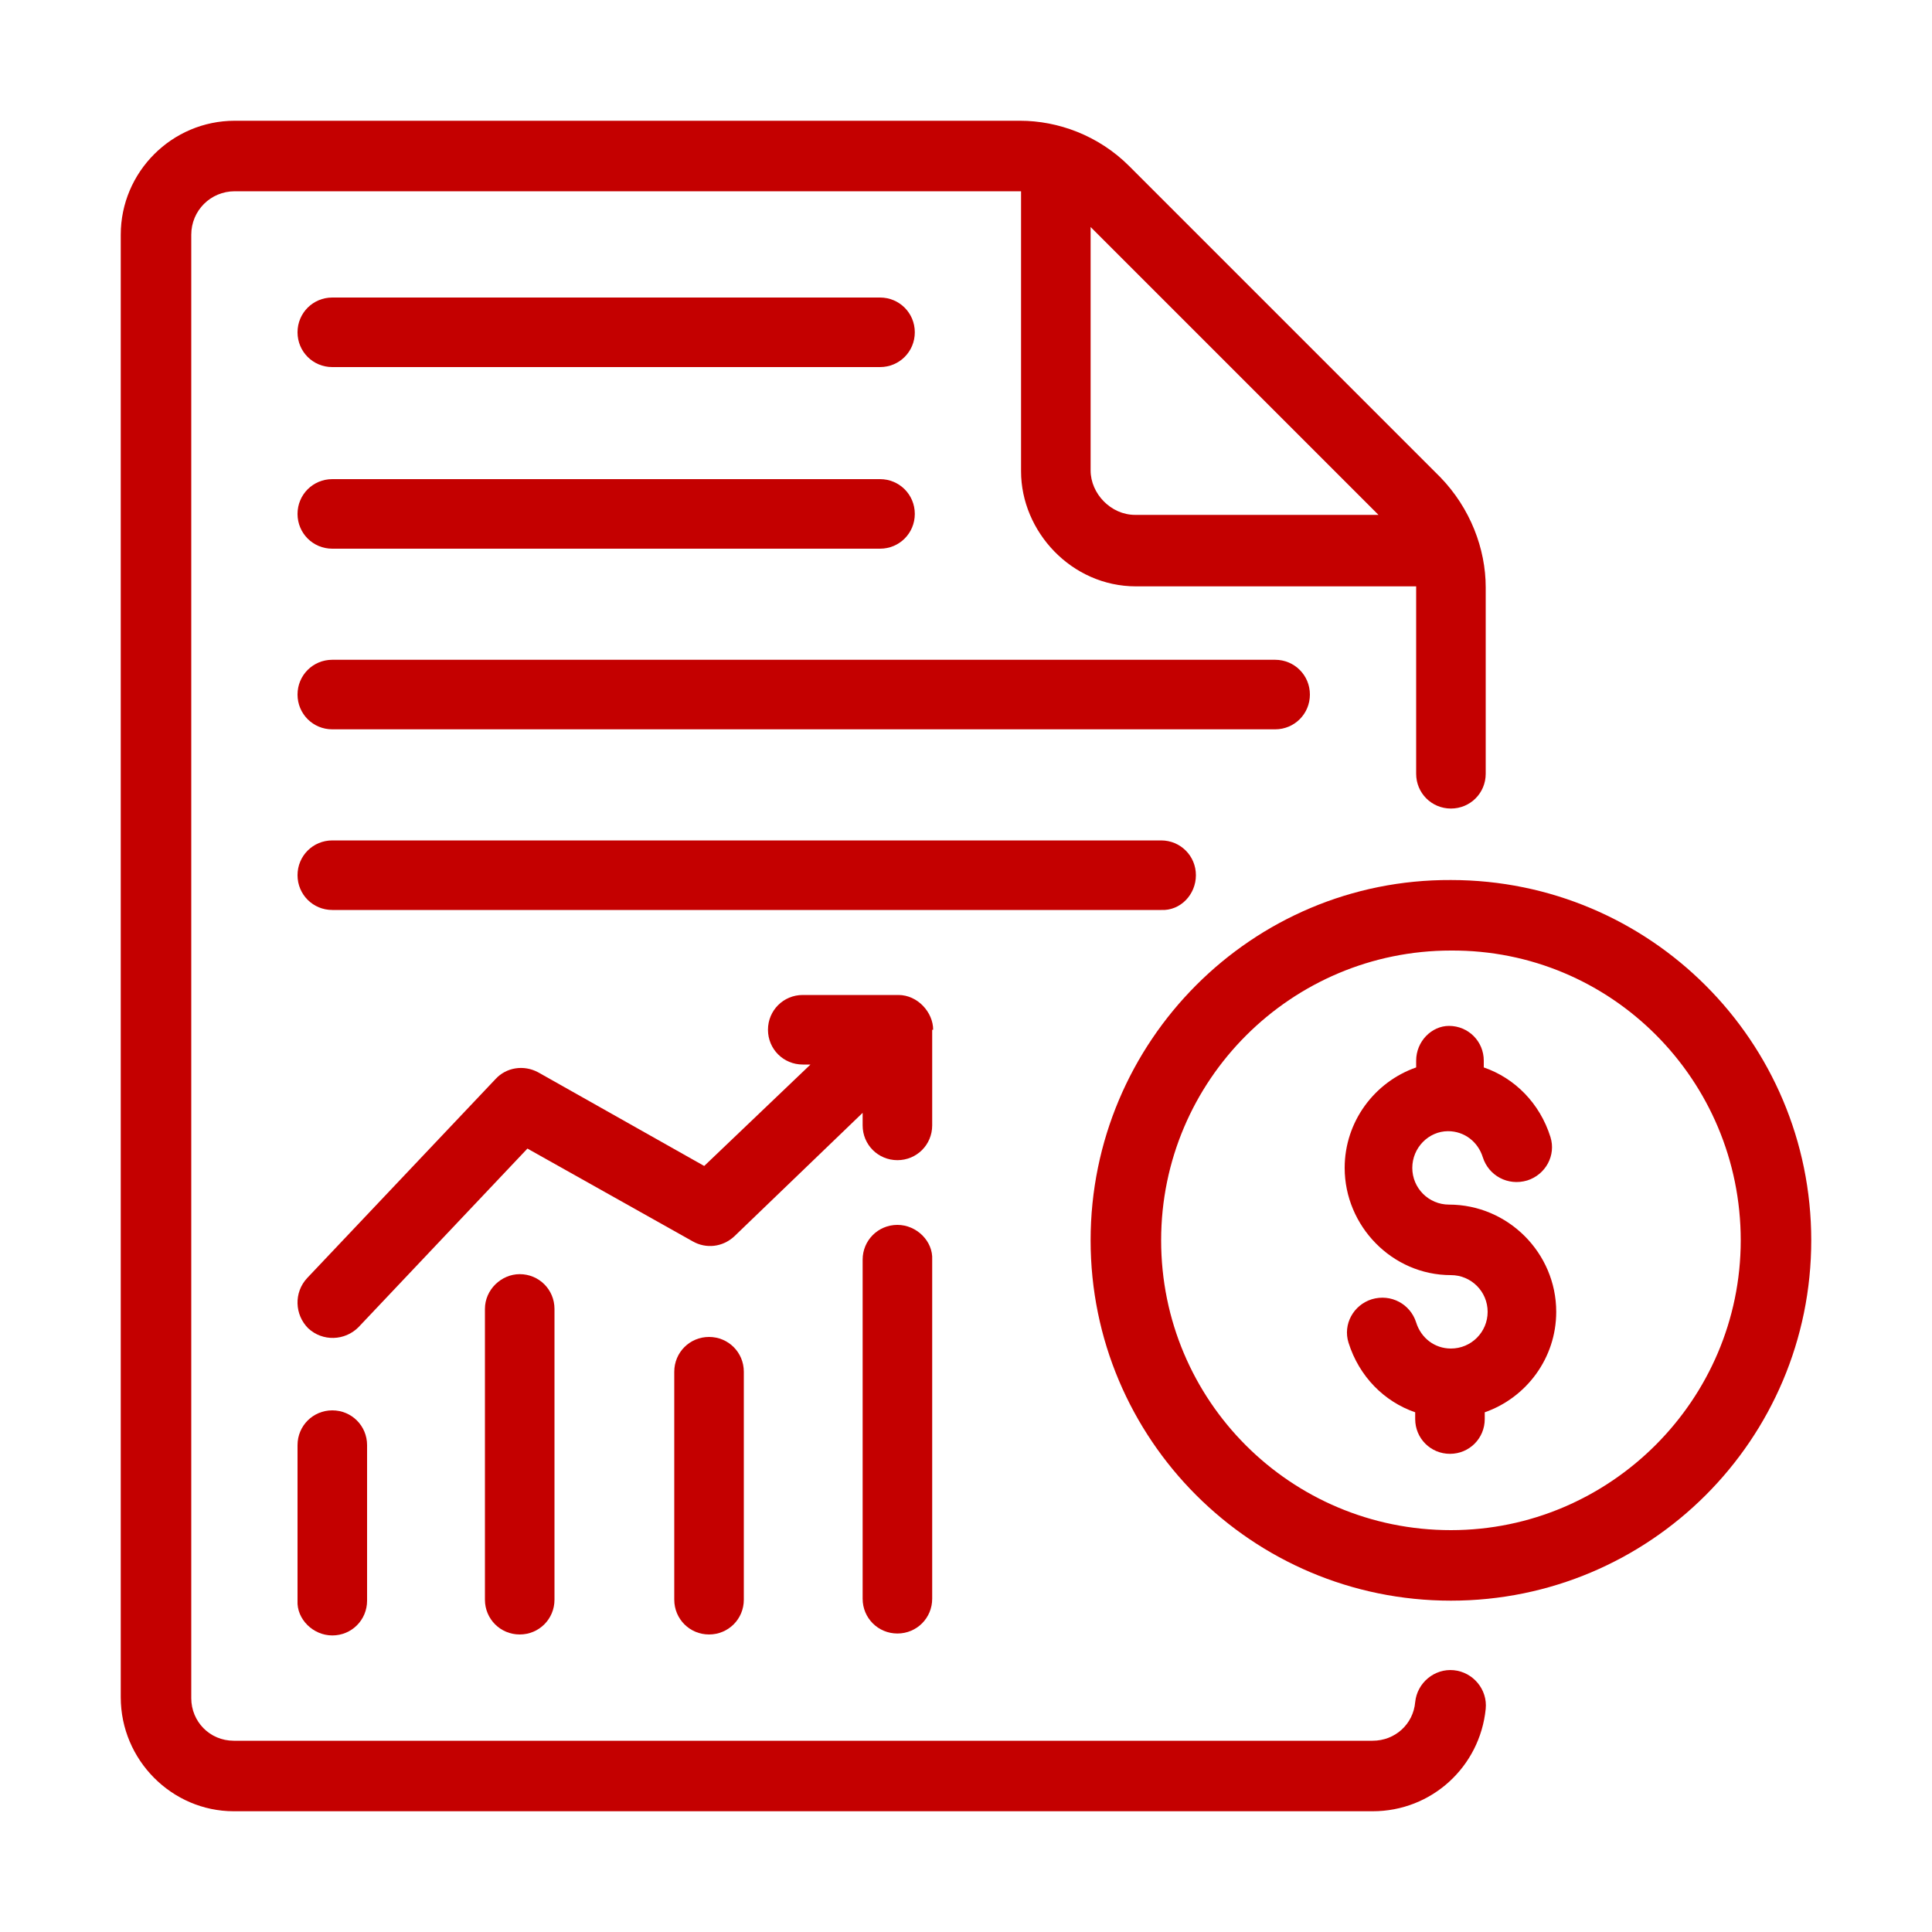
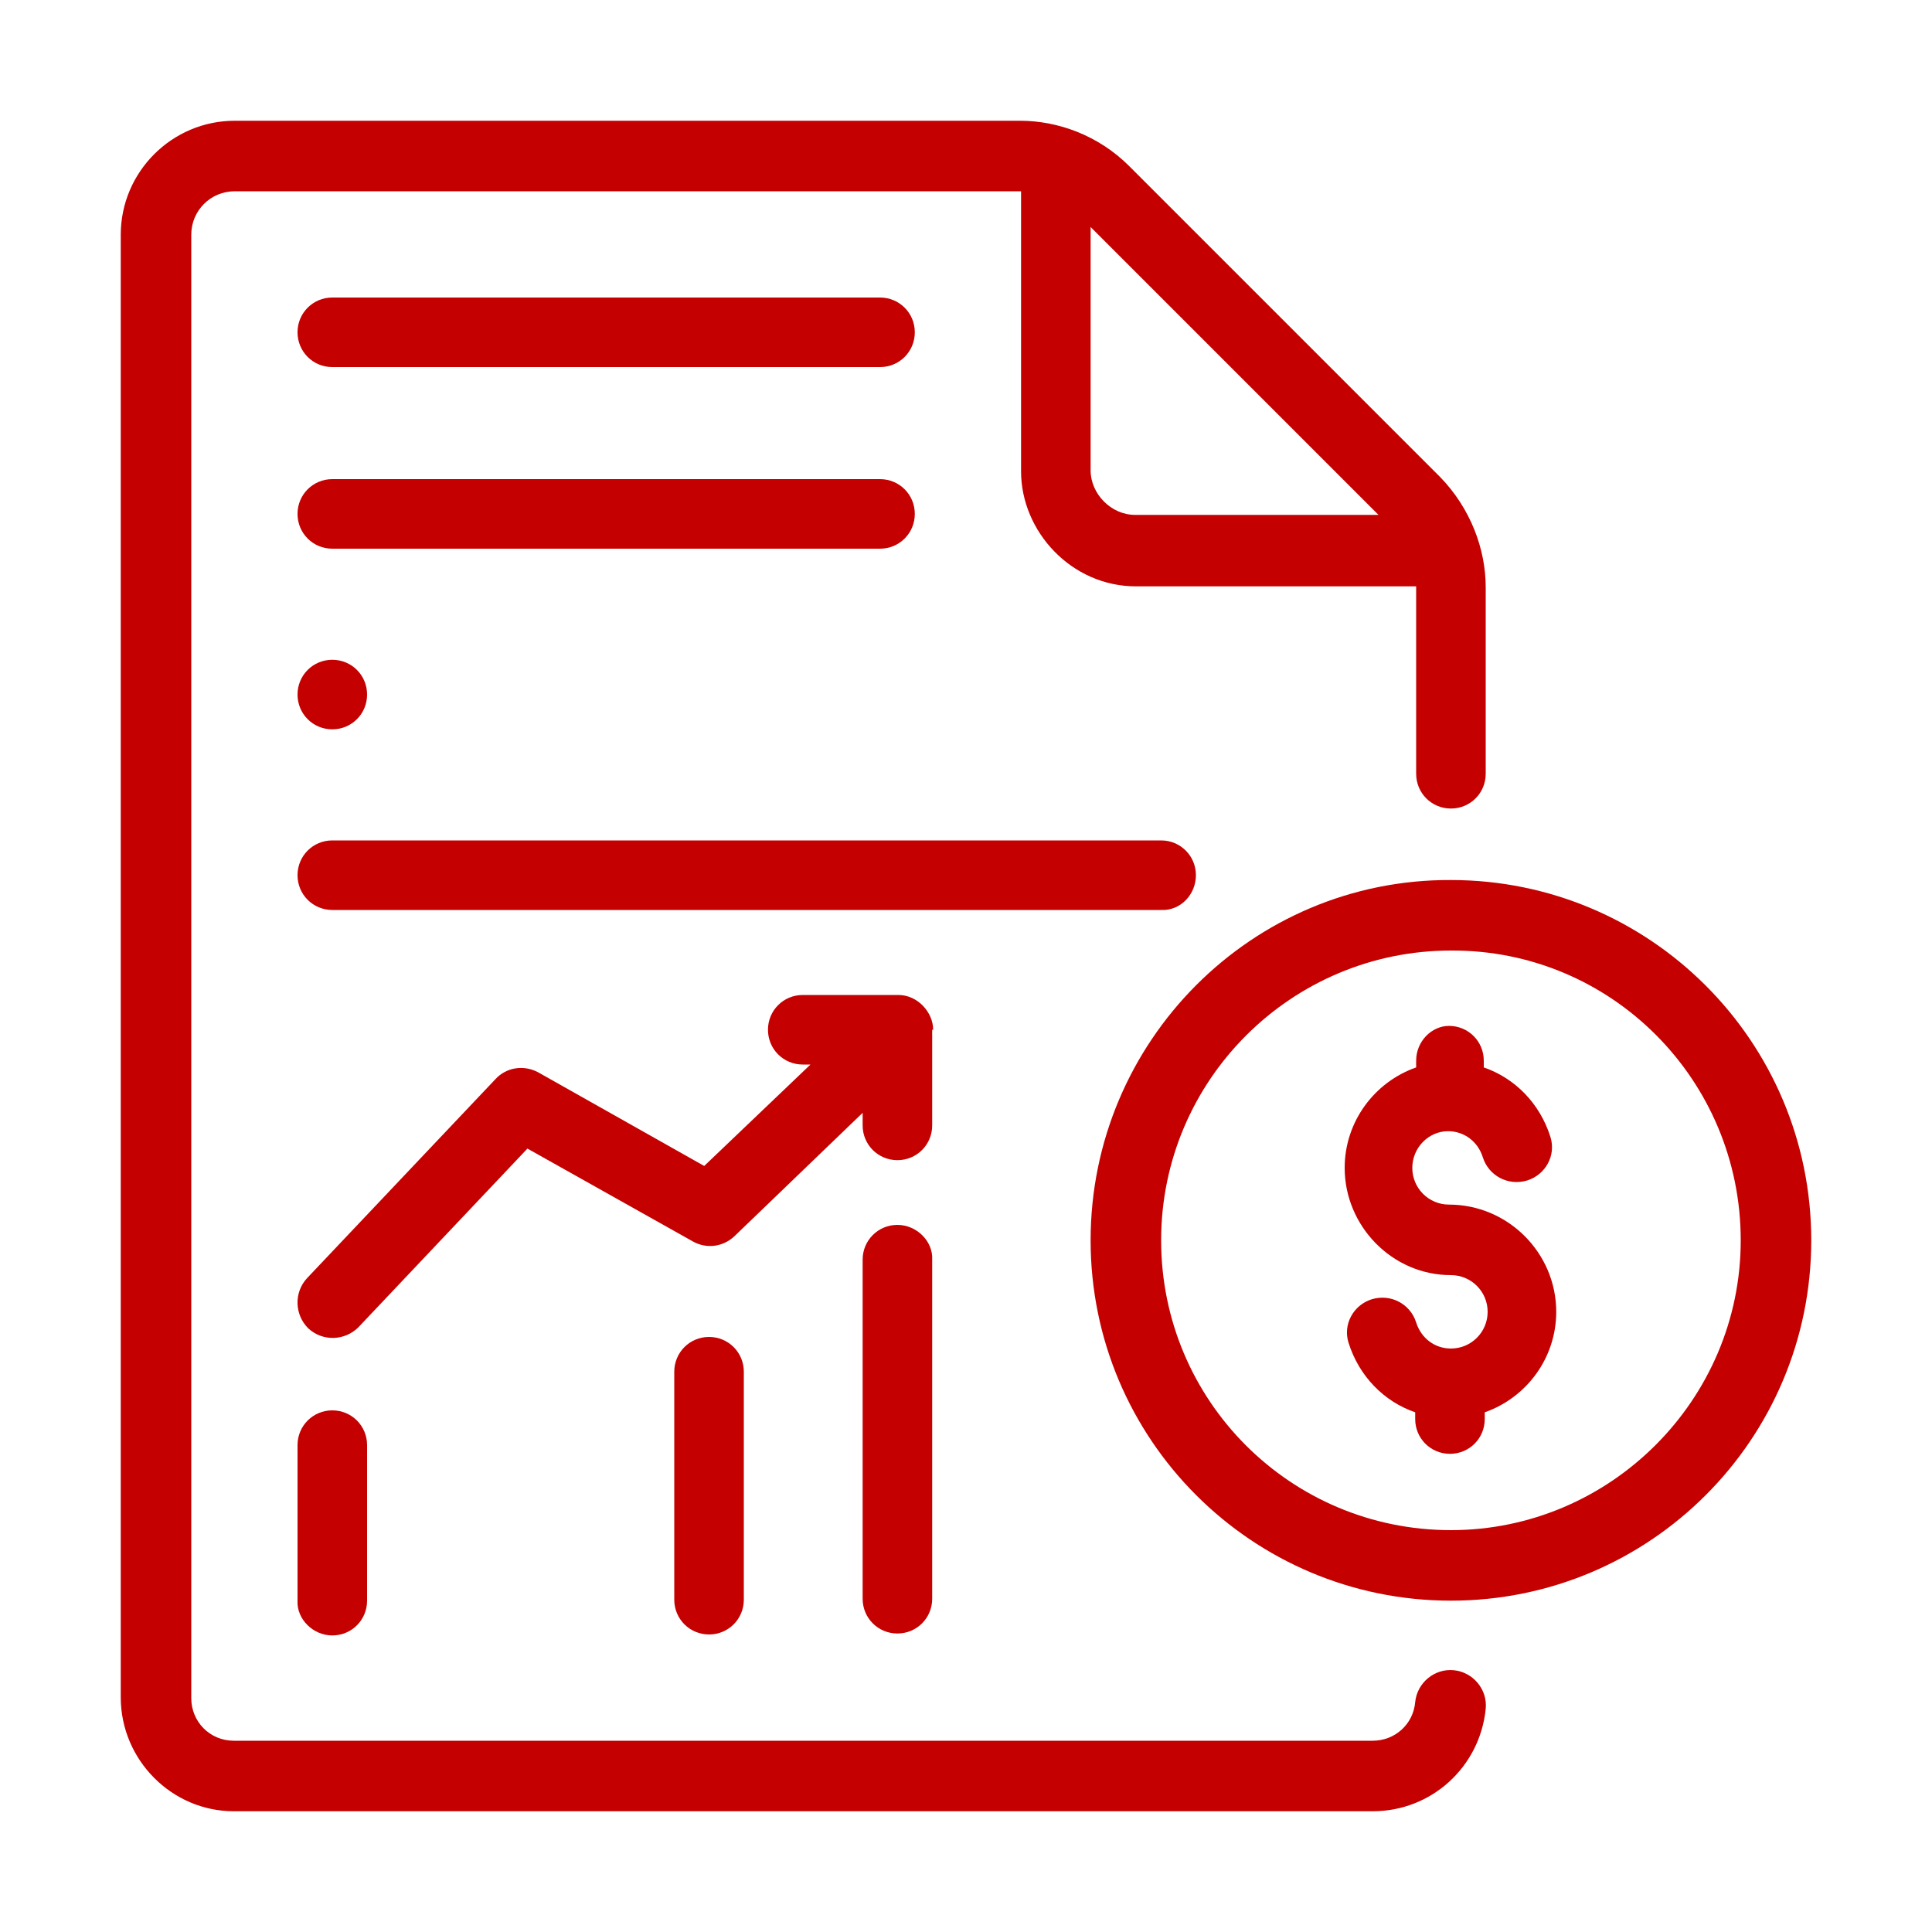
<svg xmlns="http://www.w3.org/2000/svg" id="圖層_1" x="0px" y="0px" viewBox="0 0 200 200" style="enable-background:new 0 0 200 200;" xml:space="preserve">
  <style type="text/css">	.st0{fill:#C40000;}</style>
  <g id="_x31_05">
    <path class="st0" d="M24.2,187.5h117.9c6.1,0,11.1-4.6,11.7-10.6c0.2-2-1.3-3.8-3.3-4c-2-0.2-3.8,1.3-4,3.3c-0.2,2.3-2.1,4-4.4,4  H24.2c-2.5,0-4.4-2-4.4-4.4V24.3c0-2.5,2-4.5,4.5-4.5h81.3h0.1v29c0,6.2,5.2,11.9,11.9,11.9h29v0.1v19.3c0,2,1.6,3.6,3.6,3.6  s3.6-1.6,3.6-3.6V60.8c0-4-1.6-8.2-4.7-11.4l-32.2-32.2c-3.2-3.2-7.4-4.7-11.3-4.7H24.3c-6.5,0-11.8,5.3-11.8,11.8v151.4  C12.5,182.2,17.8,187.5,24.2,187.5z M112.9,23.5l29.8,29.8h-25.2c-2.5,0-4.6-2.2-4.6-4.6V23.5z" />
-     <path class="st0" d="M34.4,75.5H132c2,0,3.6-1.6,3.6-3.6s-1.6-3.6-3.6-3.6H34.4c-2,0-3.6,1.6-3.6,3.6S32.4,75.5,34.4,75.5z" />
+     <path class="st0" d="M34.4,75.5c2,0,3.6-1.6,3.6-3.6s-1.6-3.6-3.6-3.6H34.4c-2,0-3.6,1.6-3.6,3.6S32.4,75.5,34.4,75.5z" />
    <path class="st0" d="M34.4,56.8h56.7c2,0,3.6-1.6,3.6-3.6s-1.6-3.6-3.6-3.6H34.4c-2,0-3.6,1.6-3.6,3.6S32.4,56.8,34.4,56.8z" />
    <path class="st0" d="M123.8,90.6c0-2-1.6-3.6-3.6-3.6H34.4c-2,0-3.6,1.6-3.6,3.6s1.6,3.6,3.6,3.6h85.8  C122.2,94.3,123.8,92.6,123.8,90.6z" />
    <path class="st0" d="M34.4,38h56.7c2,0,3.6-1.6,3.6-3.6s-1.6-3.6-3.6-3.6H34.4c-2,0-3.6,1.6-3.6,3.6S32.4,38,34.4,38z" />
    <path class="st0" d="M112.9,128.4c0,20.6,16.7,37.3,37.3,37.3c20.6,0,37.3-16.7,37.3-37.3c0-20.6-16.7-37.3-37.3-37.3  C129.6,91,112.9,107.8,112.9,128.4z M180.2,128.4c0,16.5-13.5,30-30,30c-16.6,0-30-13.4-30-30c0-16.6,13.5-30,30-30  C166.8,98.3,180.2,111.8,180.2,128.4z" />
    <path class="st0" d="M34.4,169.3c2,0,3.6-1.6,3.6-3.6v-16.1c0-2-1.6-3.6-3.6-3.6c-2,0-3.6,1.6-3.6,3.6v16.1  C30.7,167.6,32.4,169.3,34.4,169.3z" />
-     <path class="st0" d="M50.2,135.5v30.1c0,2,1.6,3.6,3.6,3.6c2,0,3.6-1.6,3.6-3.6v-30.1c0-2-1.6-3.6-3.6-3.6  C51.9,131.9,50.2,133.5,50.2,135.5z" />
    <path class="st0" d="M69.8,142v23.6c0,2,1.6,3.6,3.6,3.6c2,0,3.6-1.6,3.6-3.6V142c0-2-1.6-3.6-3.6-3.6  C71.4,138.4,69.8,140,69.8,142z" />
    <path class="st0" d="M92.9,126.8c-2,0-3.6,1.6-3.6,3.6v35.1c0,2,1.6,3.6,3.6,3.6c2,0,3.6-1.6,3.6-3.6v-35.1  C96.6,128.5,94.9,126.8,92.9,126.8z" />
    <path class="st0" d="M96.6,106.6c0-1.8-1.6-3.6-3.6-3.6c-0.8,0-10.3,0-9.9,0c-2,0-3.6,1.6-3.6,3.6s1.6,3.6,3.6,3.6h0.8l-11,10.5  l-17.2-9.7c-1.5-0.8-3.3-0.5-4.4,0.7l-19.5,20.6c-1.4,1.5-1.3,3.8,0.1,5.2c1.5,1.4,3.8,1.3,5.2-0.1l17.5-18.5l17.1,9.6  c1.4,0.8,3.1,0.6,4.3-0.5l13.3-12.8v1.3c0,2,1.6,3.6,3.6,3.6c2,0,3.6-1.6,3.6-3.6V106.6z" />
    <path class="st0" d="M146.6,109.8v0.7c-4.3,1.5-7.4,5.6-7.4,10.4c0,6,4.9,11.1,11,11.1c2.1,0,3.8,1.7,3.8,3.8  c0,2.1-1.7,3.8-3.8,3.8c-1.7,0-3.1-1.1-3.6-2.7c-0.6-1.9-2.6-3-4.6-2.4c-1.9,0.6-3,2.6-2.4,4.5c1.1,3.5,3.7,6.1,6.9,7.2v0.7  c0,2,1.6,3.6,3.6,3.6c2,0,3.6-1.6,3.6-3.6v-0.7c4.3-1.5,7.4-5.6,7.4-10.4c0-6.1-5-11.1-11.1-11.1c-2.1,0-3.8-1.7-3.8-3.8  c0-2.1,1.7-3.8,3.7-3.8c0,0,0,0,0,0c0,0,0,0,0,0c1.7,0,3.1,1.1,3.6,2.7c0.6,1.9,2.6,3,4.6,2.4c1.9-0.6,3-2.6,2.4-4.5  c-1.1-3.5-3.7-6.1-6.9-7.2v-0.7c0-2-1.6-3.6-3.6-3.6C148.2,106.2,146.6,107.8,146.6,109.8z" />
  </g>
</svg>